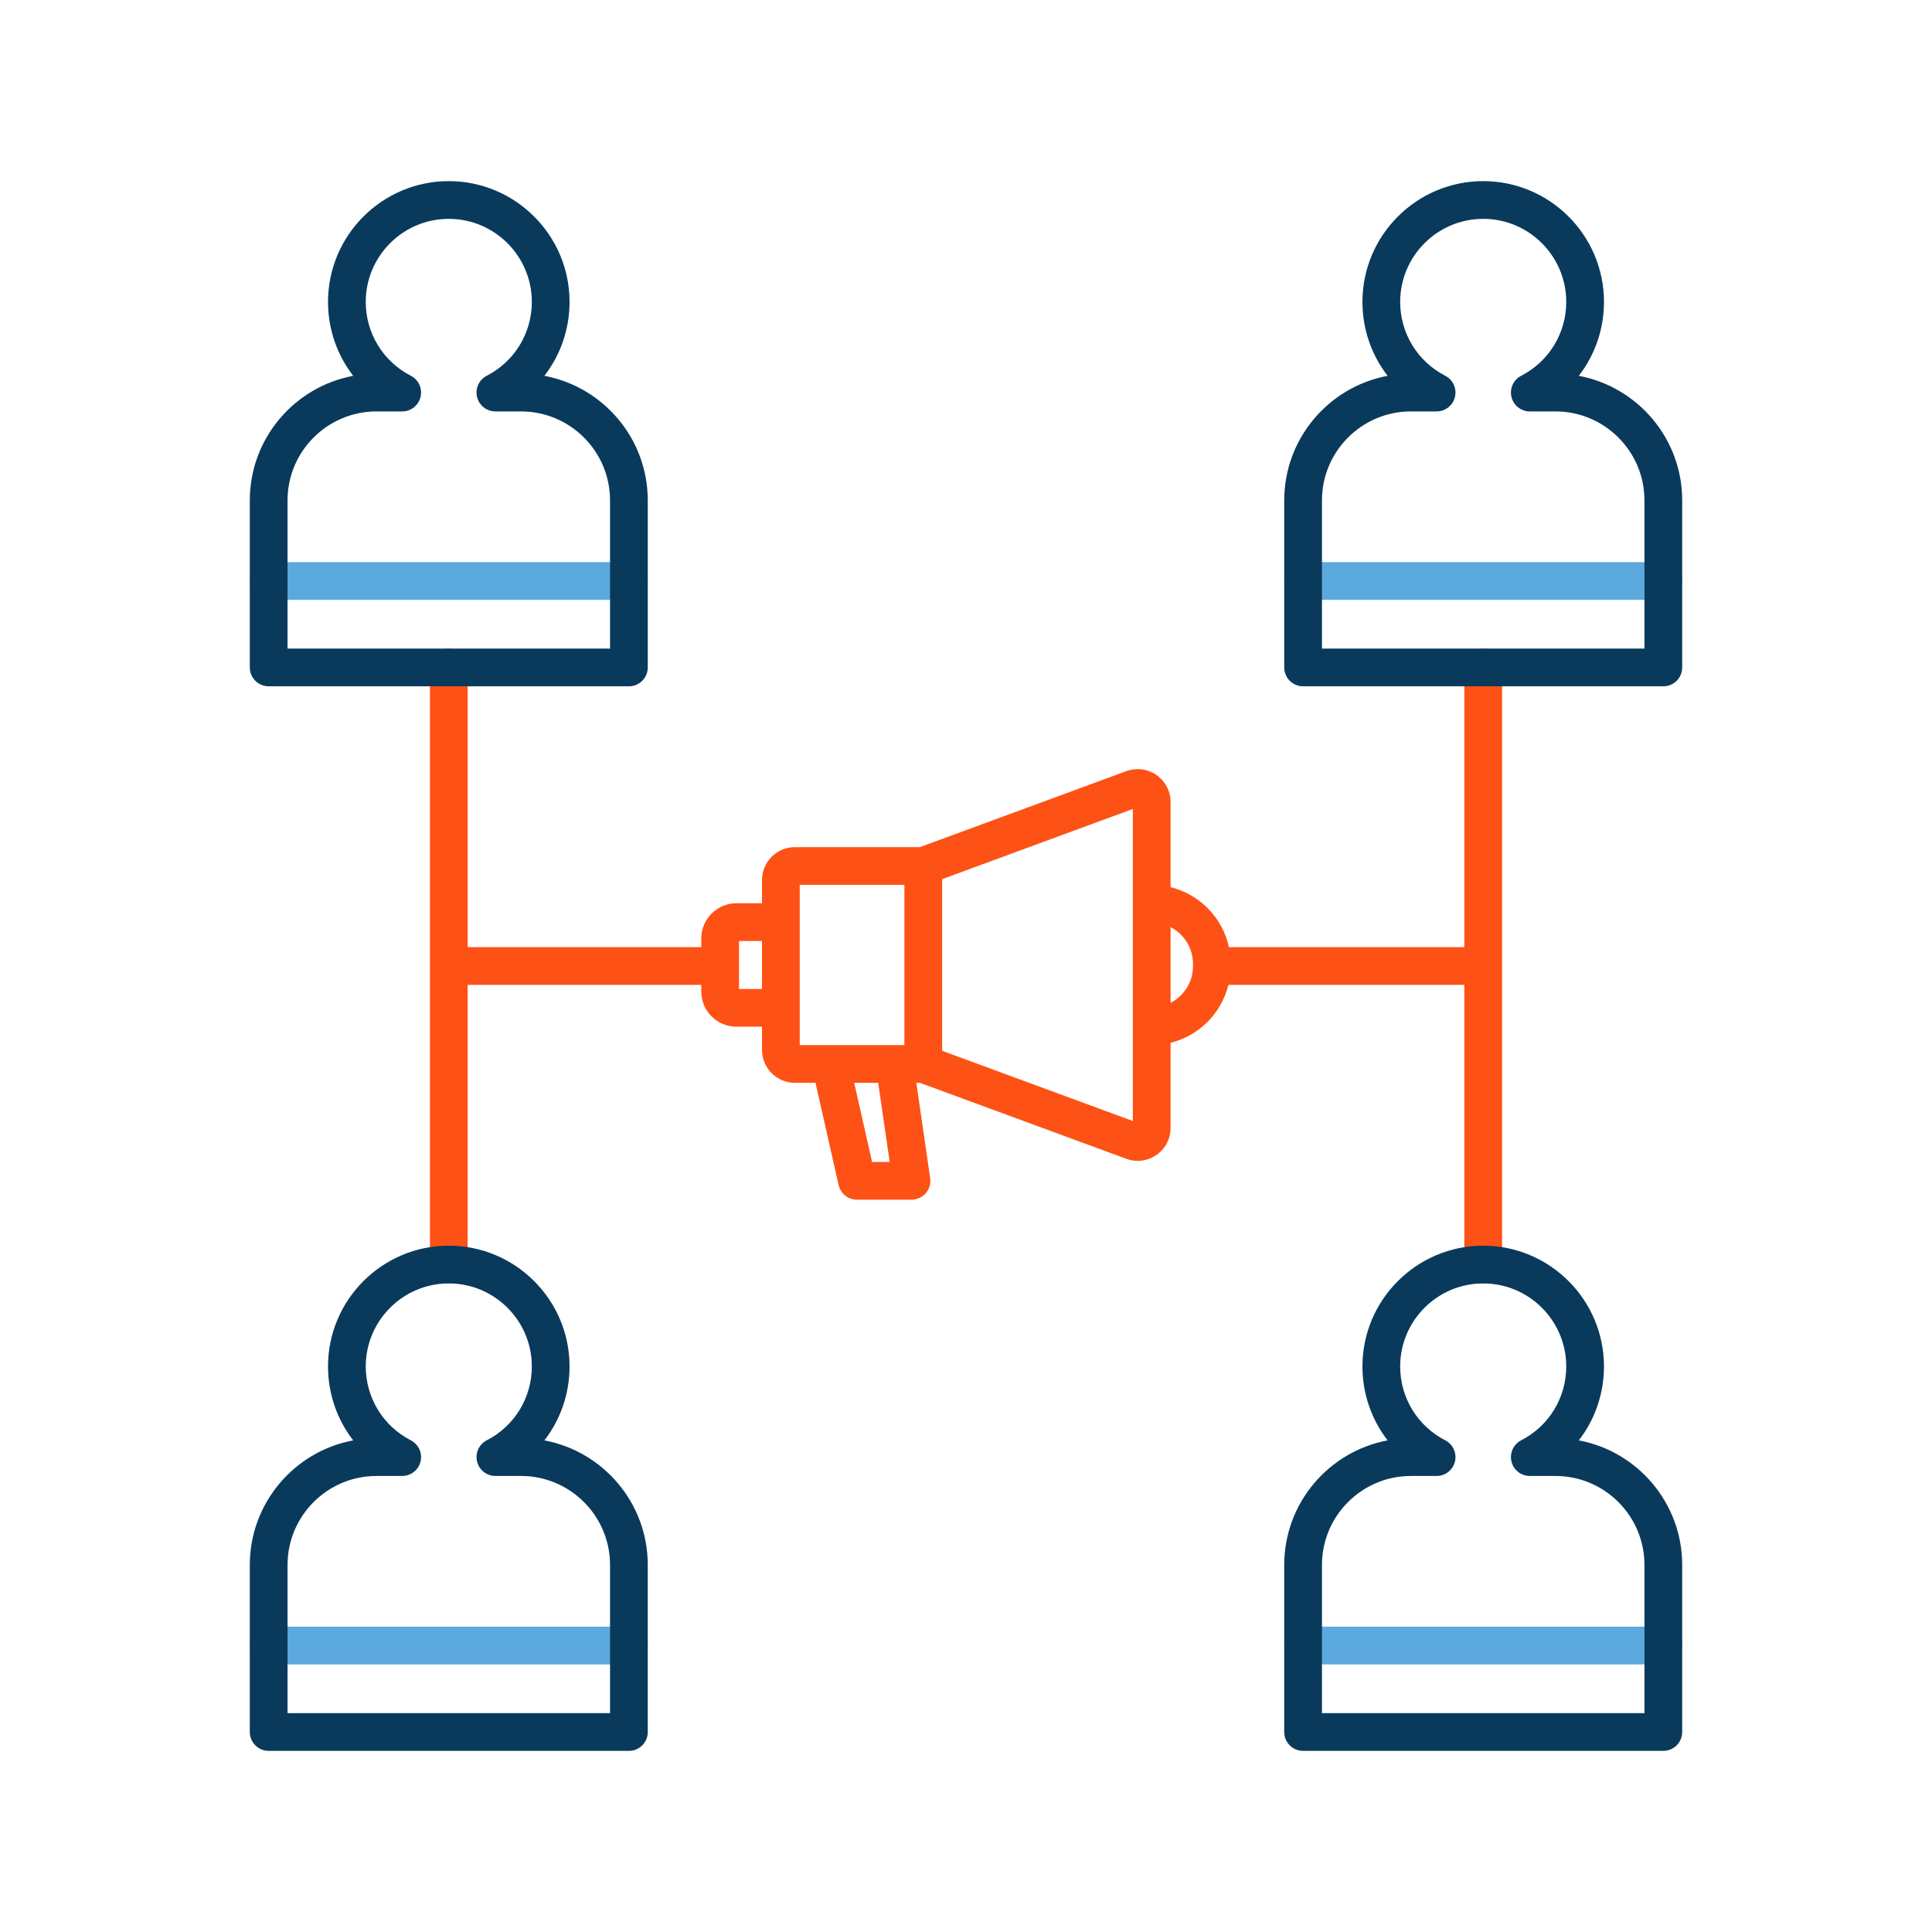
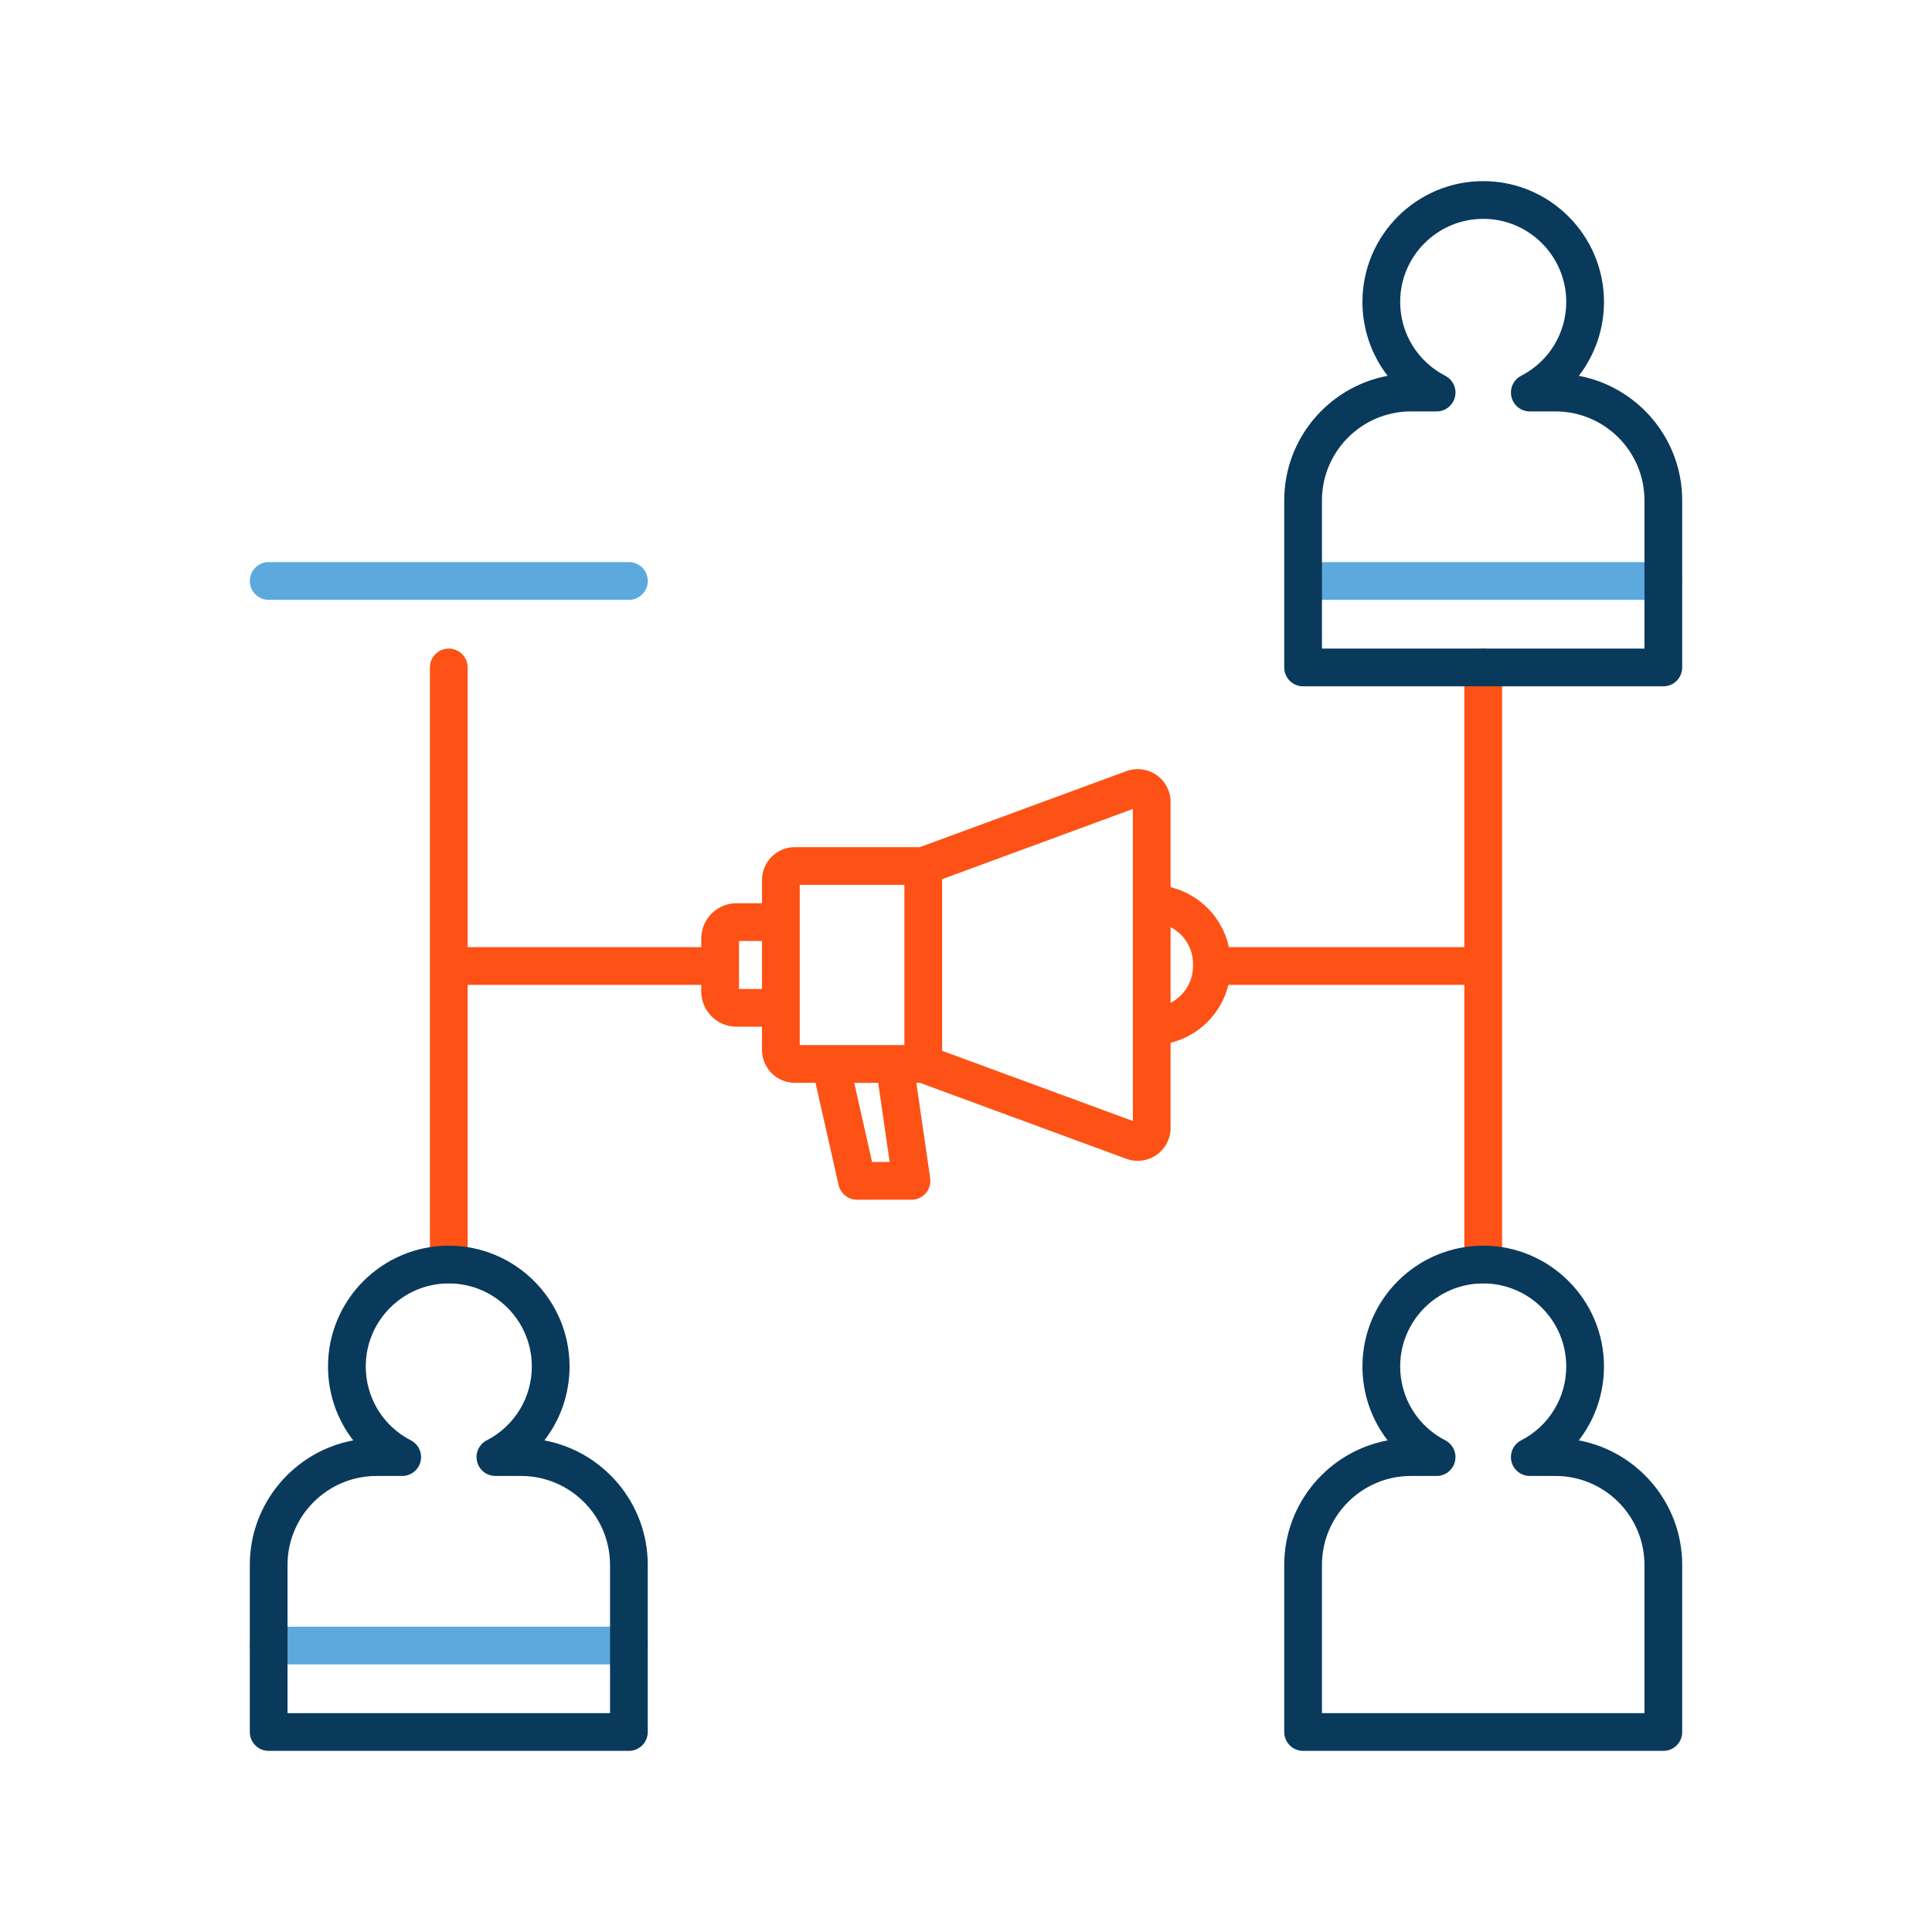
<svg xmlns="http://www.w3.org/2000/svg" width="100%" height="100%" viewBox="0 0 256 256" version="1.1" xml:space="preserve" style="fill-rule:evenodd;clip-rule:evenodd;stroke-linejoin:round;stroke-miterlimit:2;">
  <g>
    <g>
      <g>
        <path d="M196.533,85.941C195.152,85.941 194.033,87.06 194.033,88.441L194.033,125.5L162.838,125.5C161.995,121.597 158.97,118.507 155.108,117.555L155.108,106.271C155.108,104.848 154.411,103.512 153.244,102.697C152.078,101.884 150.583,101.69 149.247,102.181L121.891,112.25L105.327,112.25C102.925,112.25 100.97,114.205 100.97,116.607L100.97,119.686L97.586,119.686C95.015,119.686 92.922,121.778 92.922,124.349L92.922,125.5L61.967,125.5L61.967,88.441C61.967,87.06 60.848,85.941 59.467,85.941C58.086,85.941 56.967,87.06 56.967,88.441L56.967,167.558C56.967,168.939 58.086,170.058 59.467,170.058C60.848,170.058 61.967,168.939 61.967,167.558L61.967,130.5L92.922,130.5L92.922,131.38C92.922,133.951 95.014,136.043 97.586,136.043L100.97,136.043L100.97,139.122C100.97,141.524 102.925,143.479 105.327,143.479L108.06,143.479L111.118,157.018C111.375,158.158 112.388,158.967 113.556,158.967L120.778,158.967C121.504,158.967 122.194,158.651 122.669,158.103C123.144,157.554 123.357,156.826 123.253,156.108L121.418,143.48L121.891,143.48L149.246,153.548C149.734,153.728 150.244,153.816 150.751,153.816C151.631,153.816 152.503,153.549 153.244,153.033C154.411,152.219 155.108,150.883 155.108,149.459L155.108,138.174C158.88,137.245 161.846,134.273 162.769,130.499L194.033,130.499L194.033,167.558C194.033,168.939 195.152,170.058 196.533,170.058C197.914,170.058 199.033,168.939 199.033,167.558L199.033,88.441C199.033,87.061 197.914,85.941 196.533,85.941ZM97.922,131.044L97.922,124.686L100.97,124.686L100.97,131.044L97.922,131.044ZM105.97,117.25L119.836,117.25L119.836,138.48L105.97,138.48L105.97,117.25ZM117.889,153.968L115.555,153.968L113.186,143.48L116.365,143.48L117.889,153.968ZM150.108,148.538L124.836,139.237L124.836,116.494L150.108,107.192L150.108,148.538ZM158.078,128.02C158.078,130.136 156.87,131.975 155.108,132.884L155.108,122.846C156.87,123.755 158.078,125.595 158.078,127.71L158.078,128.02Z" style="fill:rgb(254,81,21);fill-rule:nonzero;" />
        <path d="M83.332,79.483L35.601,79.483C34.22,79.483 33.101,78.364 33.101,76.983C33.101,75.602 34.22,74.483 35.601,74.483L83.333,74.483C84.714,74.483 85.833,75.602 85.833,76.983C85.832,78.364 84.713,79.483 83.332,79.483Z" style="fill:rgb(92,169,222);fill-rule:nonzero;" />
        <path d="M83.332,220.542L35.601,220.542C34.22,220.542 33.101,219.423 33.101,218.042C33.101,216.661 34.22,215.542 35.601,215.542L83.333,215.542C84.714,215.542 85.833,216.661 85.833,218.042C85.832,219.423 84.713,220.542 83.332,220.542Z" style="fill:rgb(92,169,222);fill-rule:nonzero;" />
        <path d="M220.399,79.483L172.667,79.483C171.286,79.483 170.167,78.364 170.167,76.983C170.167,75.602 171.286,74.483 172.667,74.483L220.399,74.483C221.78,74.483 222.899,75.602 222.899,76.983C222.899,78.364 221.78,79.483 220.399,79.483Z" style="fill:rgb(92,169,222);fill-rule:nonzero;" />
-         <path d="M220.399,220.542L172.667,220.542C171.286,220.542 170.167,219.423 170.167,218.042C170.167,216.661 171.286,215.542 172.667,215.542L220.399,215.542C221.78,215.542 222.899,216.661 222.899,218.042C222.899,219.423 221.78,220.542 220.399,220.542Z" style="fill:rgb(92,169,222);fill-rule:nonzero;" />
        <g>
-           <path d="M72.133,49.799C74.263,47.049 75.469,43.629 75.469,40.003C75.47,31.179 68.291,24 59.467,24C50.643,24 43.464,31.179 43.464,40.003C43.464,43.629 44.671,47.049 46.801,49.799C39.014,51.253 33.101,58.1 33.101,66.302L33.101,88.441C33.101,89.822 34.22,90.941 35.601,90.941L83.333,90.941C84.714,90.941 85.833,89.822 85.833,88.441L85.833,66.303C85.832,58.101 79.92,51.253 72.133,49.799ZM80.833,85.941L38.101,85.941L38.101,66.303C38.101,59.803 43.389,54.515 49.89,54.515L53.293,54.515C54.447,54.515 55.451,53.726 55.723,52.604C55.995,51.483 55.464,50.321 54.438,49.792C50.753,47.895 48.464,44.143 48.464,40.003C48.463,33.936 53.399,29 59.467,29C65.534,29 70.47,33.936 70.47,40.003C70.47,44.144 68.181,47.895 64.497,49.792C63.472,50.32 62.94,51.482 63.212,52.604C63.484,53.726 64.488,54.515 65.642,54.515L69.045,54.515C75.545,54.515 80.833,59.803 80.833,66.303L80.833,85.941Z" style="fill:rgb(9,58,92);fill-rule:nonzero;" />
          <path d="M72.133,190.858C74.263,188.108 75.469,184.688 75.469,181.062C75.469,172.238 68.29,165.059 59.466,165.059C50.642,165.059 43.463,172.238 43.463,181.062C43.463,184.688 44.67,188.108 46.8,190.858C39.013,192.312 33.1,199.159 33.1,207.361L33.1,229.5C33.1,230.881 34.219,232 35.6,232L83.332,232C84.713,232 85.832,230.881 85.832,229.5L85.832,207.361C85.832,199.159 79.92,192.312 72.133,190.858ZM80.833,227L38.101,227L38.101,207.361C38.101,200.861 43.389,195.573 49.89,195.573L53.293,195.573C54.447,195.573 55.451,194.784 55.723,193.662C55.995,192.541 55.464,191.379 54.438,190.851C50.753,188.953 48.464,185.202 48.464,181.062C48.464,174.995 53.4,170.059 59.467,170.059C65.534,170.059 70.47,174.995 70.47,181.062C70.47,185.203 68.181,188.954 64.497,190.851C63.472,191.379 62.94,192.541 63.212,193.662C63.484,194.784 64.488,195.573 65.642,195.573L69.045,195.573C75.545,195.573 80.833,200.861 80.833,207.361L80.833,227Z" style="fill:rgb(9,58,92);fill-rule:nonzero;" />
          <path d="M209.2,49.799C211.329,47.049 212.536,43.629 212.536,40.003C212.536,31.179 205.357,24 196.533,24C187.709,24 180.53,31.179 180.53,40.003C180.53,43.629 181.737,47.049 183.867,49.799C176.08,51.253 170.167,58.1 170.167,66.302L170.167,88.441C170.167,89.822 171.286,90.941 172.667,90.941L220.399,90.941C221.78,90.941 222.899,89.822 222.899,88.441L222.899,66.303C222.899,58.101 216.986,51.253 209.2,49.799ZM217.899,85.941L175.167,85.941L175.167,66.303C175.167,59.803 180.455,54.515 186.955,54.515L190.358,54.515C191.512,54.515 192.516,53.726 192.788,52.604C193.059,51.483 192.529,50.321 191.503,49.792C187.819,47.894 185.53,44.143 185.53,40.003C185.53,33.936 190.466,29 196.533,29C202.6,29 207.536,33.936 207.536,40.003C207.536,44.144 205.247,47.895 201.563,49.792C200.537,50.32 200.006,51.482 200.278,52.604C200.55,53.726 201.553,54.515 202.708,54.515L206.111,54.515C212.611,54.515 217.899,59.803 217.899,66.303L217.899,85.941Z" style="fill:rgb(9,58,92);fill-rule:nonzero;" />
          <path d="M209.2,190.858C211.329,188.108 212.536,184.688 212.536,181.062C212.536,172.238 205.357,165.059 196.533,165.059C187.709,165.059 180.53,172.238 180.53,181.062C180.53,184.688 181.737,188.108 183.867,190.858C176.08,192.312 170.167,199.159 170.167,207.361L170.167,229.5C170.167,230.881 171.286,232 172.667,232L220.399,232C221.78,232 222.899,230.881 222.899,229.5L222.899,207.361C222.899,199.159 216.986,192.312 209.2,190.858ZM217.899,227L175.167,227L175.167,207.361C175.167,200.861 180.455,195.573 186.955,195.573L190.358,195.573C191.512,195.573 192.516,194.784 192.788,193.662C193.059,192.541 192.529,191.379 191.503,190.851C187.819,188.953 185.53,185.202 185.53,181.062C185.53,174.995 190.466,170.059 196.533,170.059C202.6,170.059 207.536,174.995 207.536,181.062C207.536,185.203 205.247,188.954 201.563,190.851C200.537,191.379 200.006,192.541 200.278,193.662C200.549,194.784 201.553,195.573 202.708,195.573L206.111,195.573C212.611,195.573 217.899,200.861 217.899,207.361L217.899,227Z" style="fill:rgb(9,58,92);fill-rule:nonzero;" />
        </g>
      </g>
    </g>
  </g>
</svg>